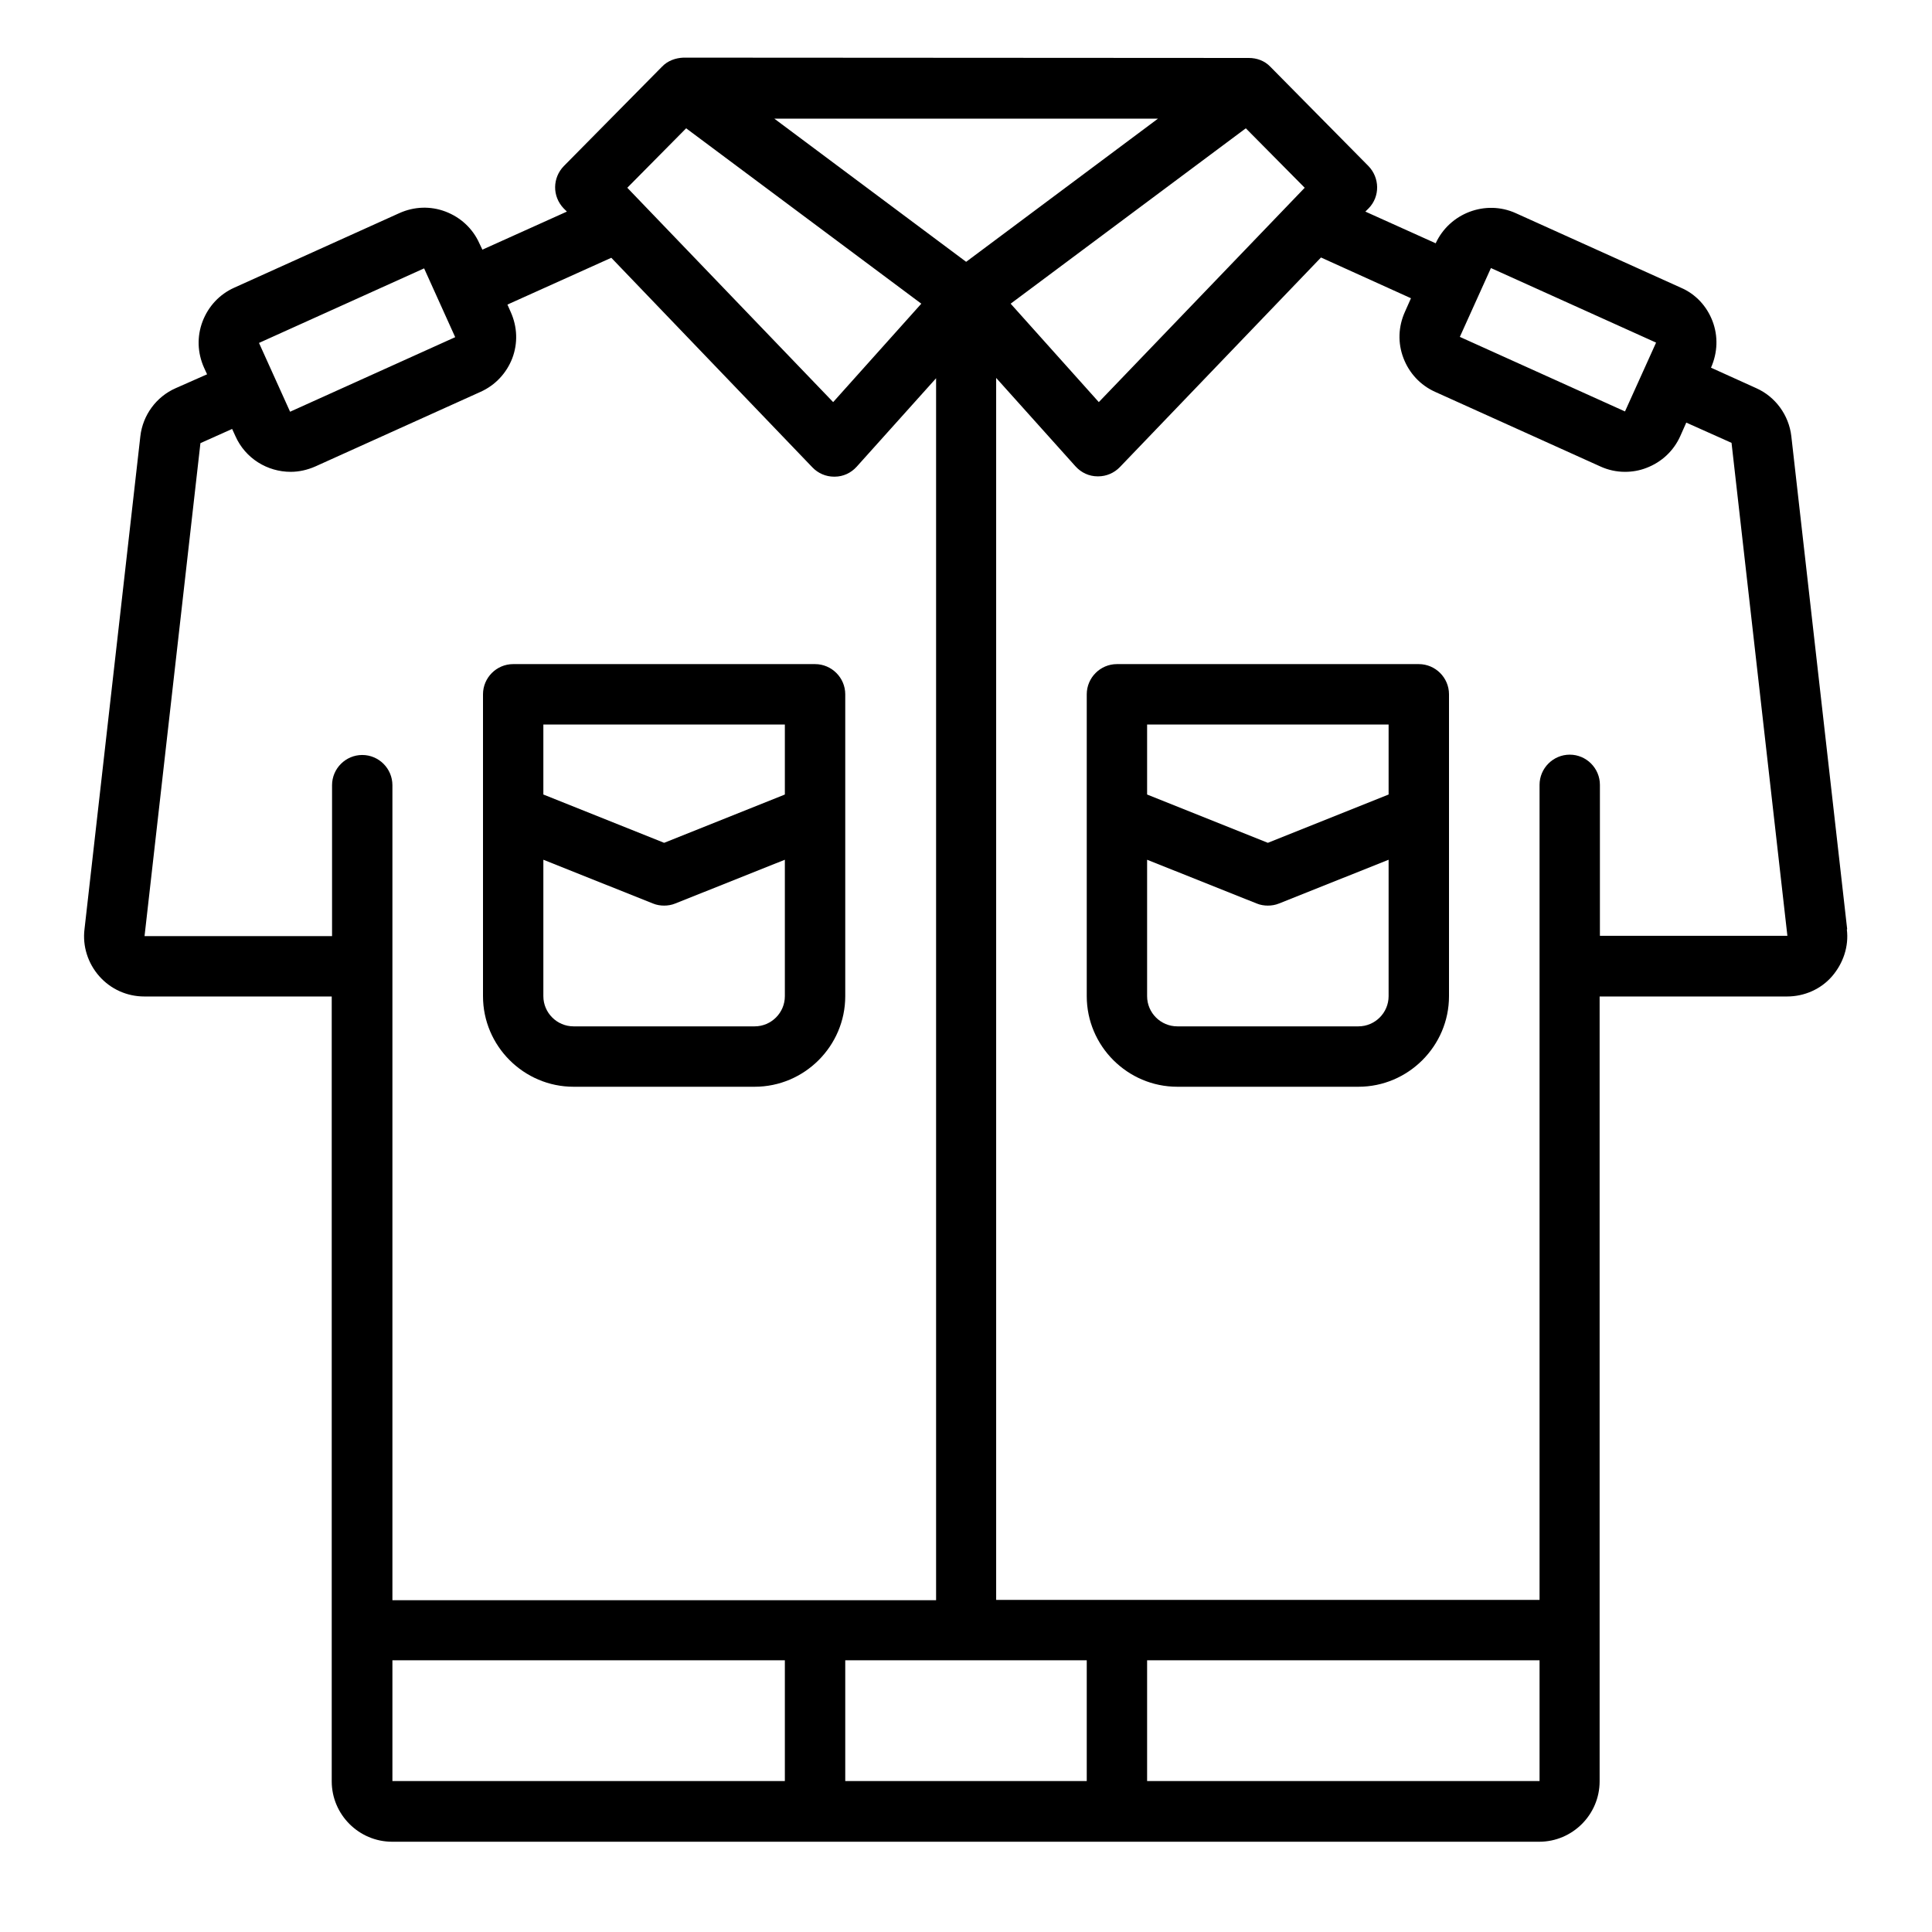
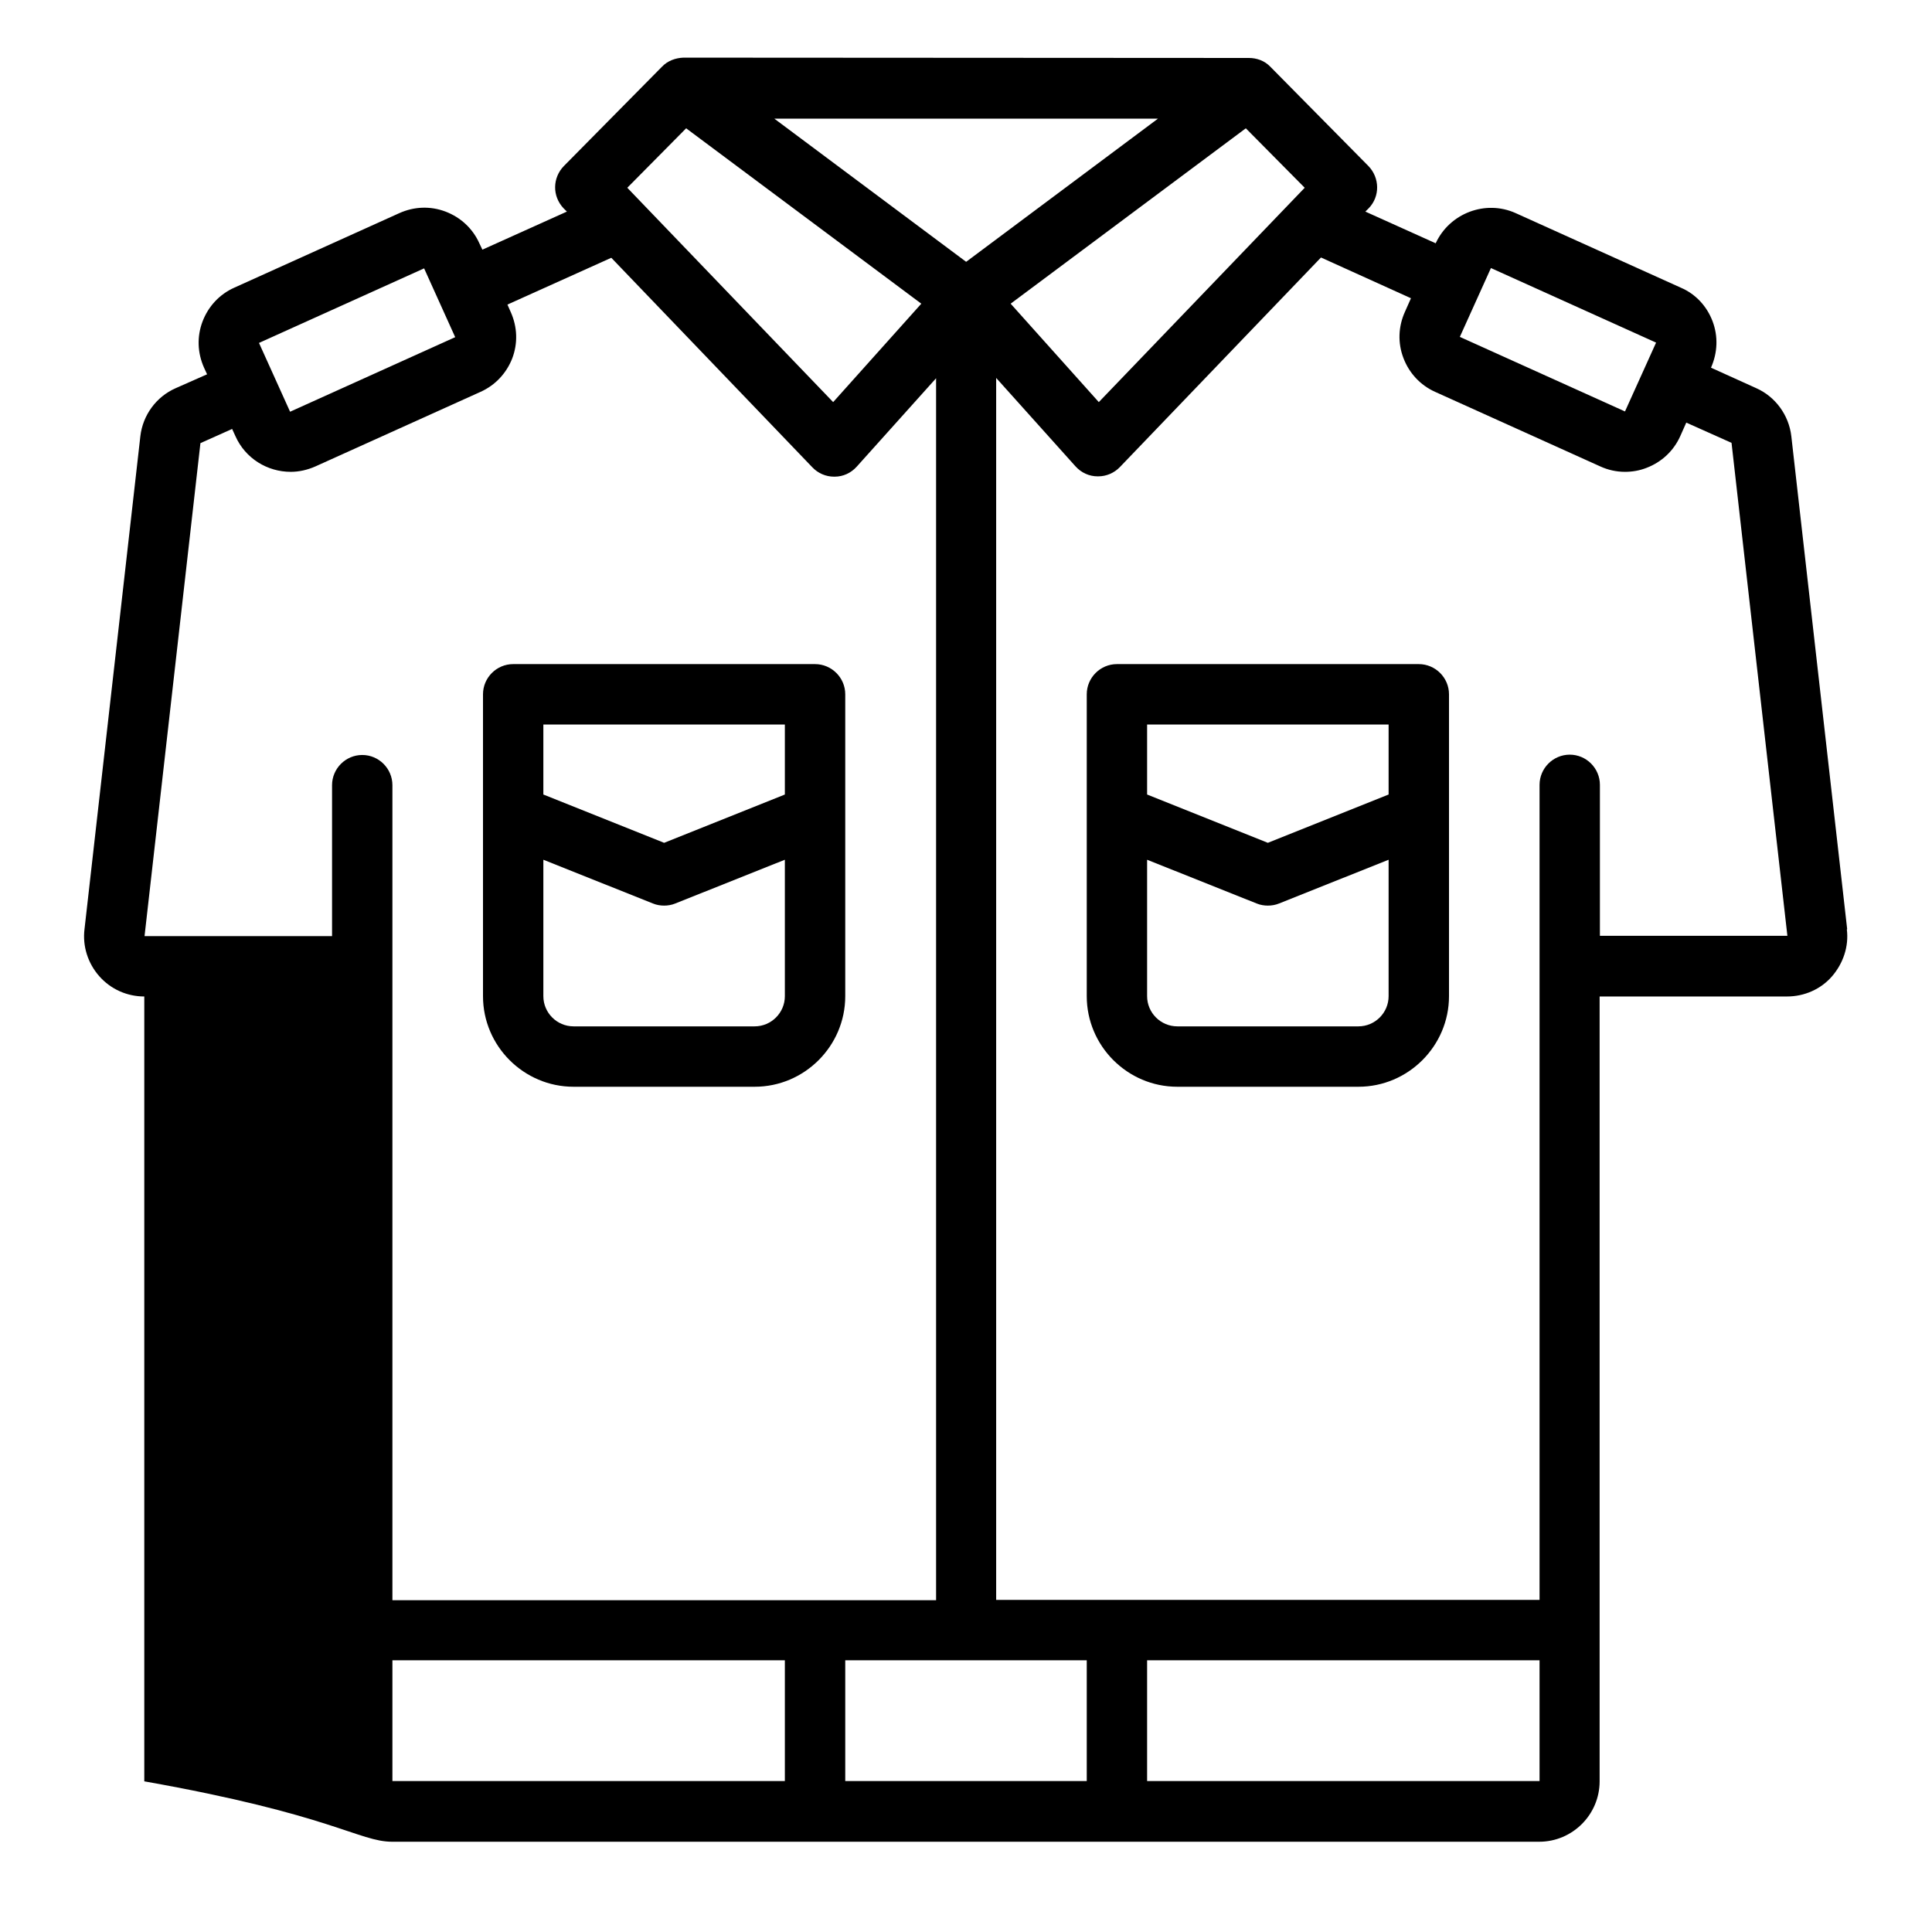
<svg xmlns="http://www.w3.org/2000/svg" width="54" height="54" viewBox="0 0 54 54" fill="none">
-   <path d="M51.629 25.97L50.068 12.192C50 11.601 49.621 11.087 49.089 10.85L47.823 10.277C48.009 9.855 48.026 9.399 47.866 8.977C47.705 8.555 47.393 8.218 46.98 8.041L42.364 5.957C41.521 5.577 40.517 5.957 40.128 6.8L38.162 5.914L38.255 5.822C38.576 5.493 38.567 4.969 38.247 4.64L35.505 1.864C35.344 1.696 35.125 1.62 34.906 1.62L19.102 1.611C18.883 1.62 18.663 1.696 18.503 1.864L15.761 4.64C15.44 4.969 15.432 5.484 15.752 5.822L15.845 5.914L13.483 6.978L13.398 6.8C13.213 6.387 12.875 6.075 12.453 5.914C12.031 5.754 11.576 5.771 11.162 5.957L6.547 8.041C6.134 8.226 5.822 8.564 5.661 8.986C5.501 9.408 5.518 9.863 5.703 10.277L5.788 10.462L4.91 10.85C4.37 11.087 3.991 11.601 3.923 12.192L2.362 25.97C2.303 26.443 2.455 26.924 2.776 27.287C3.096 27.649 3.552 27.852 4.033 27.852H9.272V49.789C9.272 50.718 10.032 51.477 10.96 51.477H43.022C43.951 51.477 44.71 50.718 44.71 49.789V27.852H49.95C50.431 27.852 50.895 27.649 51.207 27.287C51.519 26.924 51.679 26.451 51.62 25.979L51.629 25.97ZM46.288 9.576L45.419 11.5L40.803 9.416L41.672 7.492L46.288 9.576ZM36.467 5.248L30.712 11.239L28.248 8.488L34.821 3.586L36.467 5.248ZM27 7.315L21.642 3.316H32.366L27.008 7.315H27ZM19.178 3.586L25.751 8.488L23.287 11.239L17.533 5.248L19.178 3.586ZM11.854 7.501L12.723 9.424L8.108 11.508L7.239 9.585L11.854 7.501ZM4.041 26.156L5.602 12.386L6.488 11.989L6.581 12.192C6.859 12.816 7.475 13.188 8.125 13.188C8.353 13.188 8.589 13.137 8.817 13.036L13.432 10.952C13.846 10.766 14.158 10.428 14.318 10.015C14.478 9.593 14.461 9.138 14.276 8.724L14.183 8.513L17.086 7.205L22.705 13.061C22.865 13.23 23.085 13.323 23.312 13.323H23.329C23.566 13.323 23.785 13.221 23.945 13.044L26.164 10.572V44.727H10.968V21.946C10.968 21.482 10.589 21.102 10.125 21.102C9.661 21.102 9.281 21.482 9.281 21.946V26.165H4.041V26.156ZM10.968 46.406H21.937V49.781H10.968V46.406ZM23.625 46.406H30.375V49.781H23.625V46.406ZM32.062 49.781V46.406H43.031V49.781H32.062ZM44.718 26.156V21.937C44.718 21.473 44.339 21.093 43.875 21.093C43.411 21.093 43.031 21.473 43.031 21.937V44.718H27.843V10.563L30.062 13.036C30.223 13.213 30.442 13.314 30.678 13.314H30.695C30.923 13.314 31.142 13.221 31.303 13.053L36.922 7.197L39.437 8.336L39.268 8.716C39.082 9.129 39.065 9.585 39.226 10.007C39.386 10.428 39.698 10.766 40.111 10.952L44.727 13.036C44.946 13.137 45.182 13.188 45.419 13.188C45.621 13.188 45.824 13.154 46.018 13.078C46.44 12.918 46.777 12.605 46.963 12.192L47.132 11.812L48.397 12.378L49.958 26.156H44.718ZM39.656 18.562H31.218C30.754 18.562 30.375 18.942 30.375 19.406V27.843C30.375 29.236 31.514 30.375 32.906 30.375H37.968C39.361 30.375 40.5 29.236 40.5 27.843V19.406C40.5 18.942 40.12 18.562 39.656 18.562ZM32.062 20.25H38.812V22.207L35.437 23.557L32.062 22.207V20.25ZM37.968 28.687H32.906C32.442 28.687 32.062 28.308 32.062 27.843V24.03L35.125 25.253C35.226 25.295 35.336 25.312 35.437 25.312C35.538 25.312 35.648 25.295 35.749 25.253L38.812 24.03V27.843C38.812 28.308 38.432 28.687 37.968 28.687ZM16.031 30.375H21.093C22.486 30.375 23.625 29.236 23.625 27.843V19.406C23.625 18.942 23.245 18.562 22.781 18.562H14.343C13.879 18.562 13.5 18.942 13.5 19.406V27.843C13.5 29.236 14.639 30.375 16.031 30.375ZM21.093 28.687H16.031C15.567 28.687 15.187 28.308 15.187 27.843V24.03L18.25 25.253C18.351 25.295 18.461 25.312 18.562 25.312C18.663 25.312 18.773 25.295 18.874 25.253L21.937 24.03V27.843C21.937 28.308 21.557 28.687 21.093 28.687ZM15.187 20.25H21.937V22.207L18.562 23.557L15.187 22.207V20.25Z" fill="black" />
+   <path d="M51.629 25.97L50.068 12.192C50 11.601 49.621 11.087 49.089 10.85L47.823 10.277C48.009 9.855 48.026 9.399 47.866 8.977C47.705 8.555 47.393 8.218 46.98 8.041L42.364 5.957C41.521 5.577 40.517 5.957 40.128 6.8L38.162 5.914L38.255 5.822C38.576 5.493 38.567 4.969 38.247 4.64L35.505 1.864C35.344 1.696 35.125 1.62 34.906 1.62L19.102 1.611C18.883 1.62 18.663 1.696 18.503 1.864L15.761 4.64C15.44 4.969 15.432 5.484 15.752 5.822L15.845 5.914L13.483 6.978L13.398 6.8C13.213 6.387 12.875 6.075 12.453 5.914C12.031 5.754 11.576 5.771 11.162 5.957L6.547 8.041C6.134 8.226 5.822 8.564 5.661 8.986C5.501 9.408 5.518 9.863 5.703 10.277L5.788 10.462L4.91 10.85C4.37 11.087 3.991 11.601 3.923 12.192L2.362 25.97C2.303 26.443 2.455 26.924 2.776 27.287C3.096 27.649 3.552 27.852 4.033 27.852V49.789C9.272 50.718 10.032 51.477 10.96 51.477H43.022C43.951 51.477 44.71 50.718 44.71 49.789V27.852H49.95C50.431 27.852 50.895 27.649 51.207 27.287C51.519 26.924 51.679 26.451 51.62 25.979L51.629 25.97ZM46.288 9.576L45.419 11.5L40.803 9.416L41.672 7.492L46.288 9.576ZM36.467 5.248L30.712 11.239L28.248 8.488L34.821 3.586L36.467 5.248ZM27 7.315L21.642 3.316H32.366L27.008 7.315H27ZM19.178 3.586L25.751 8.488L23.287 11.239L17.533 5.248L19.178 3.586ZM11.854 7.501L12.723 9.424L8.108 11.508L7.239 9.585L11.854 7.501ZM4.041 26.156L5.602 12.386L6.488 11.989L6.581 12.192C6.859 12.816 7.475 13.188 8.125 13.188C8.353 13.188 8.589 13.137 8.817 13.036L13.432 10.952C13.846 10.766 14.158 10.428 14.318 10.015C14.478 9.593 14.461 9.138 14.276 8.724L14.183 8.513L17.086 7.205L22.705 13.061C22.865 13.23 23.085 13.323 23.312 13.323H23.329C23.566 13.323 23.785 13.221 23.945 13.044L26.164 10.572V44.727H10.968V21.946C10.968 21.482 10.589 21.102 10.125 21.102C9.661 21.102 9.281 21.482 9.281 21.946V26.165H4.041V26.156ZM10.968 46.406H21.937V49.781H10.968V46.406ZM23.625 46.406H30.375V49.781H23.625V46.406ZM32.062 49.781V46.406H43.031V49.781H32.062ZM44.718 26.156V21.937C44.718 21.473 44.339 21.093 43.875 21.093C43.411 21.093 43.031 21.473 43.031 21.937V44.718H27.843V10.563L30.062 13.036C30.223 13.213 30.442 13.314 30.678 13.314H30.695C30.923 13.314 31.142 13.221 31.303 13.053L36.922 7.197L39.437 8.336L39.268 8.716C39.082 9.129 39.065 9.585 39.226 10.007C39.386 10.428 39.698 10.766 40.111 10.952L44.727 13.036C44.946 13.137 45.182 13.188 45.419 13.188C45.621 13.188 45.824 13.154 46.018 13.078C46.44 12.918 46.777 12.605 46.963 12.192L47.132 11.812L48.397 12.378L49.958 26.156H44.718ZM39.656 18.562H31.218C30.754 18.562 30.375 18.942 30.375 19.406V27.843C30.375 29.236 31.514 30.375 32.906 30.375H37.968C39.361 30.375 40.5 29.236 40.5 27.843V19.406C40.5 18.942 40.12 18.562 39.656 18.562ZM32.062 20.25H38.812V22.207L35.437 23.557L32.062 22.207V20.25ZM37.968 28.687H32.906C32.442 28.687 32.062 28.308 32.062 27.843V24.03L35.125 25.253C35.226 25.295 35.336 25.312 35.437 25.312C35.538 25.312 35.648 25.295 35.749 25.253L38.812 24.03V27.843C38.812 28.308 38.432 28.687 37.968 28.687ZM16.031 30.375H21.093C22.486 30.375 23.625 29.236 23.625 27.843V19.406C23.625 18.942 23.245 18.562 22.781 18.562H14.343C13.879 18.562 13.5 18.942 13.5 19.406V27.843C13.5 29.236 14.639 30.375 16.031 30.375ZM21.093 28.687H16.031C15.567 28.687 15.187 28.308 15.187 27.843V24.03L18.25 25.253C18.351 25.295 18.461 25.312 18.562 25.312C18.663 25.312 18.773 25.295 18.874 25.253L21.937 24.03V27.843C21.937 28.308 21.557 28.687 21.093 28.687ZM15.187 20.25H21.937V22.207L18.562 23.557L15.187 22.207V20.25Z" fill="black" />
</svg>